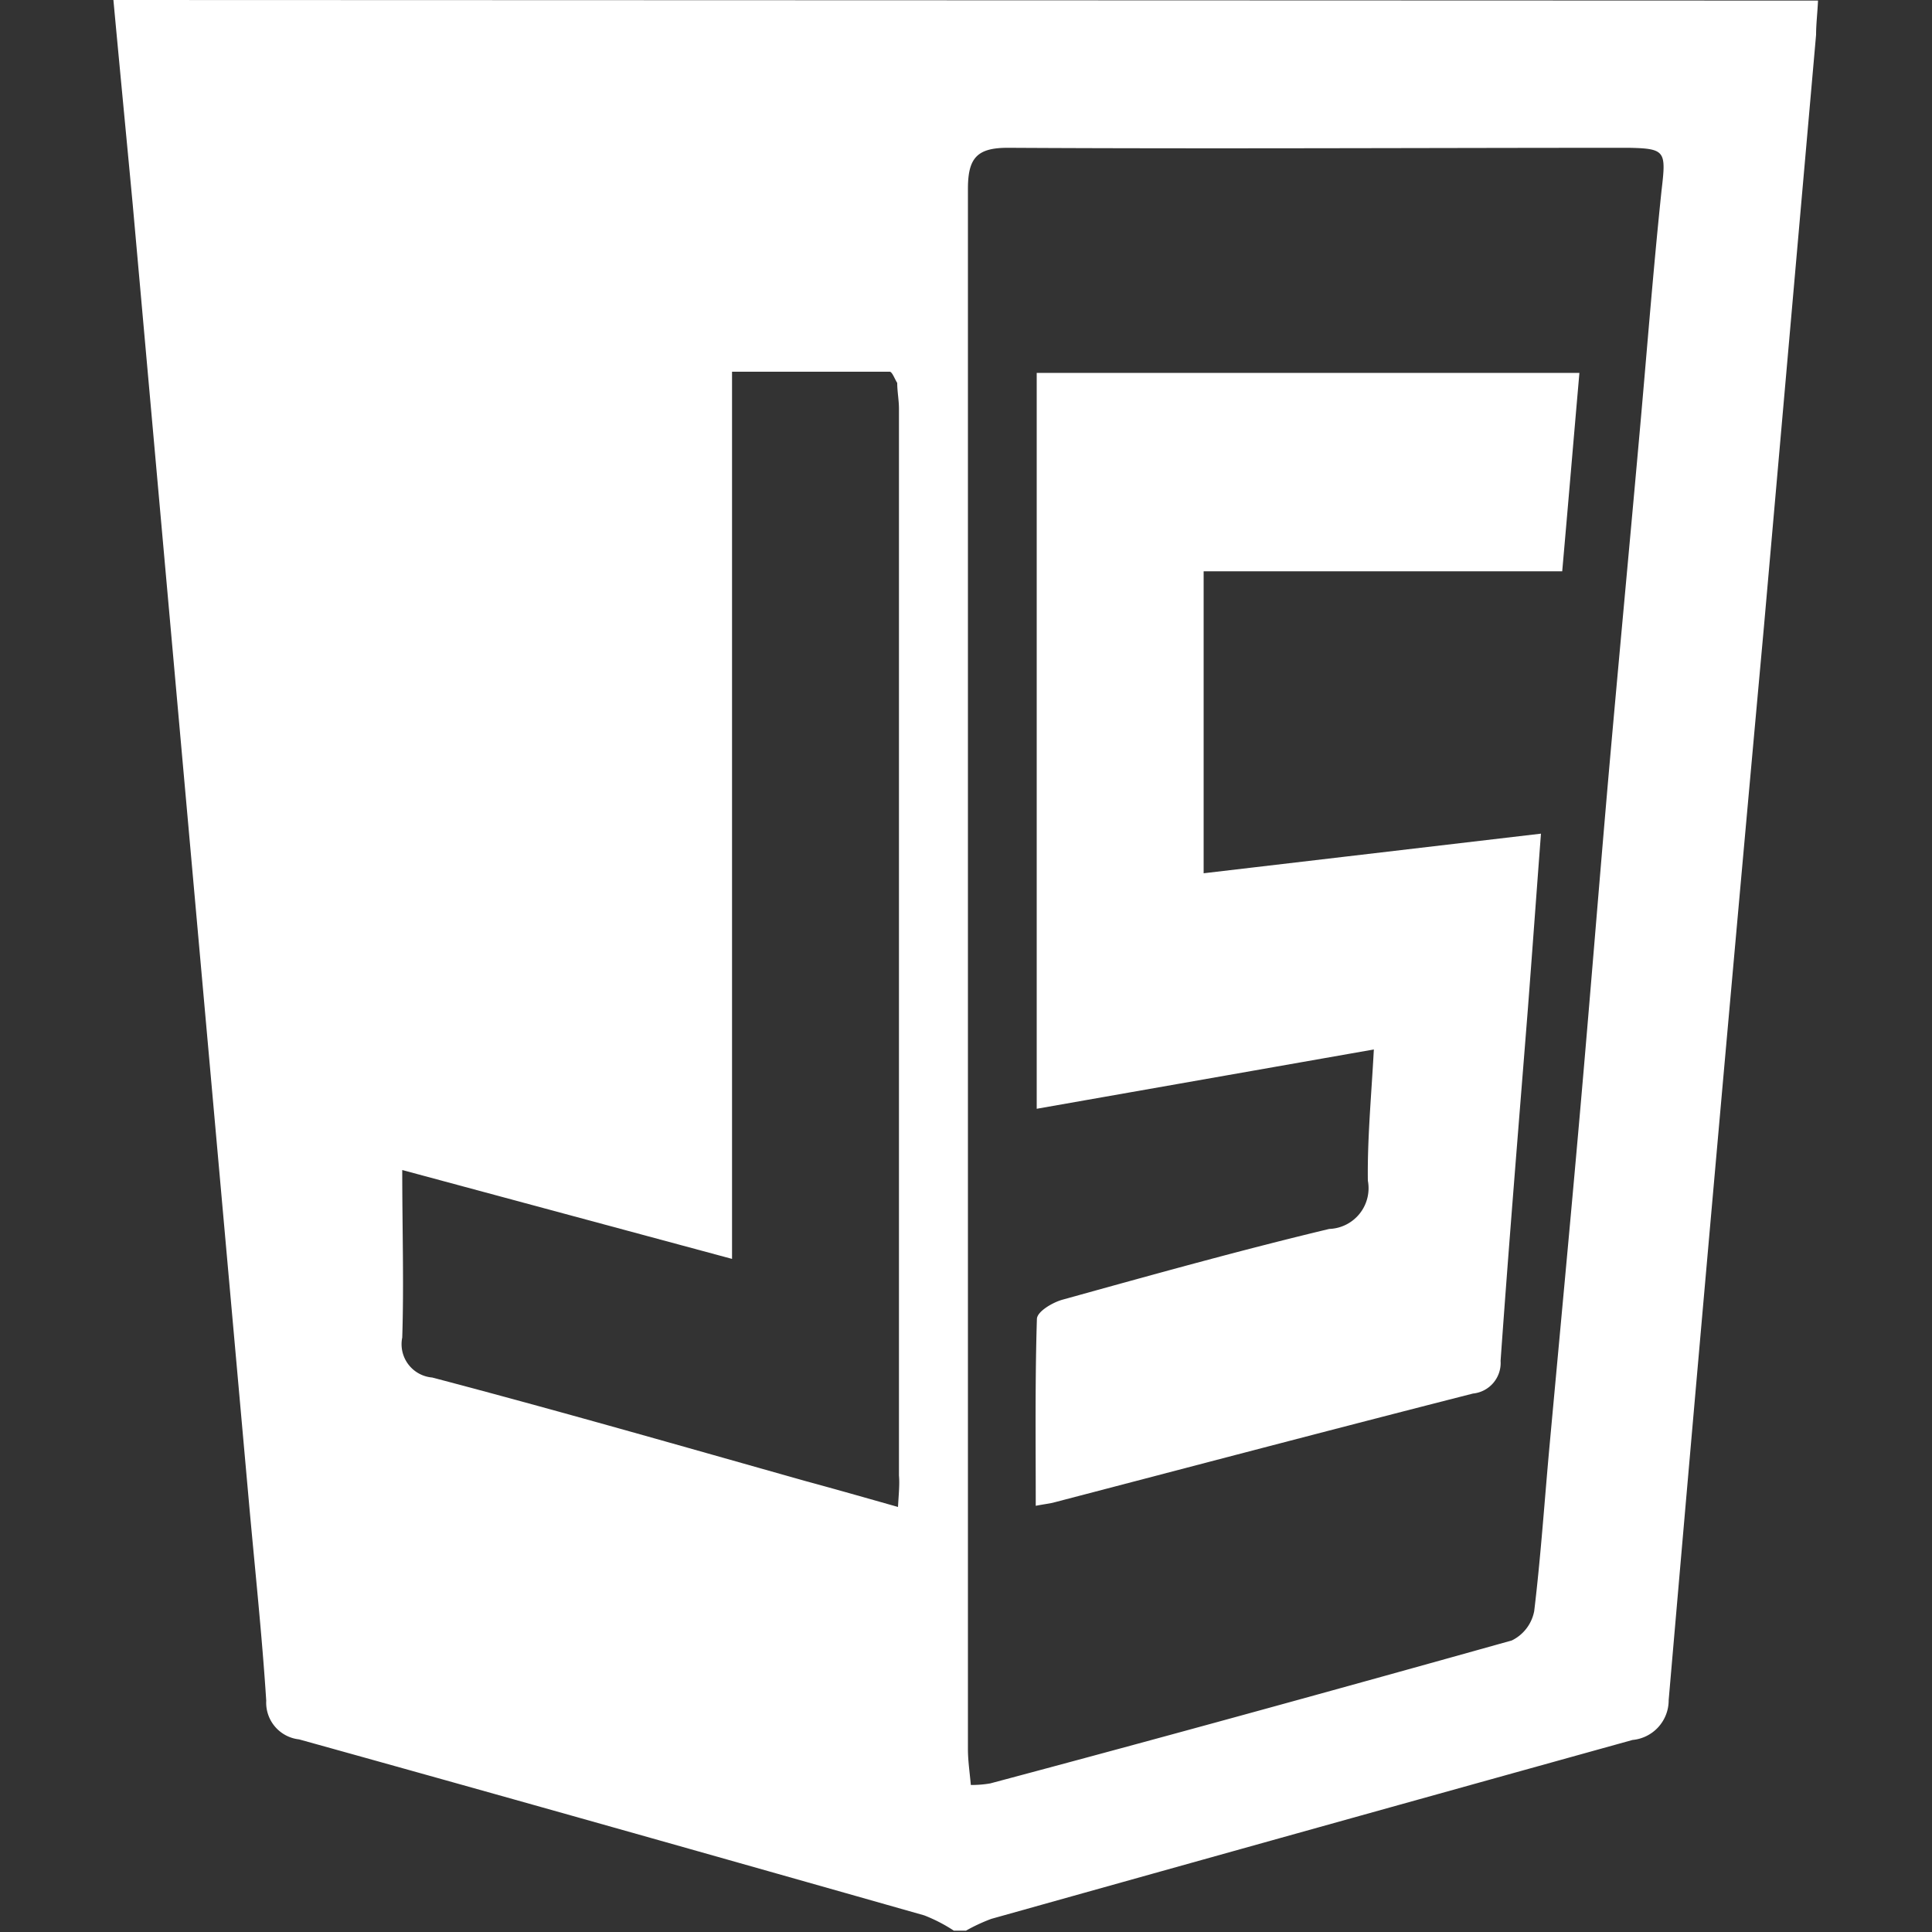
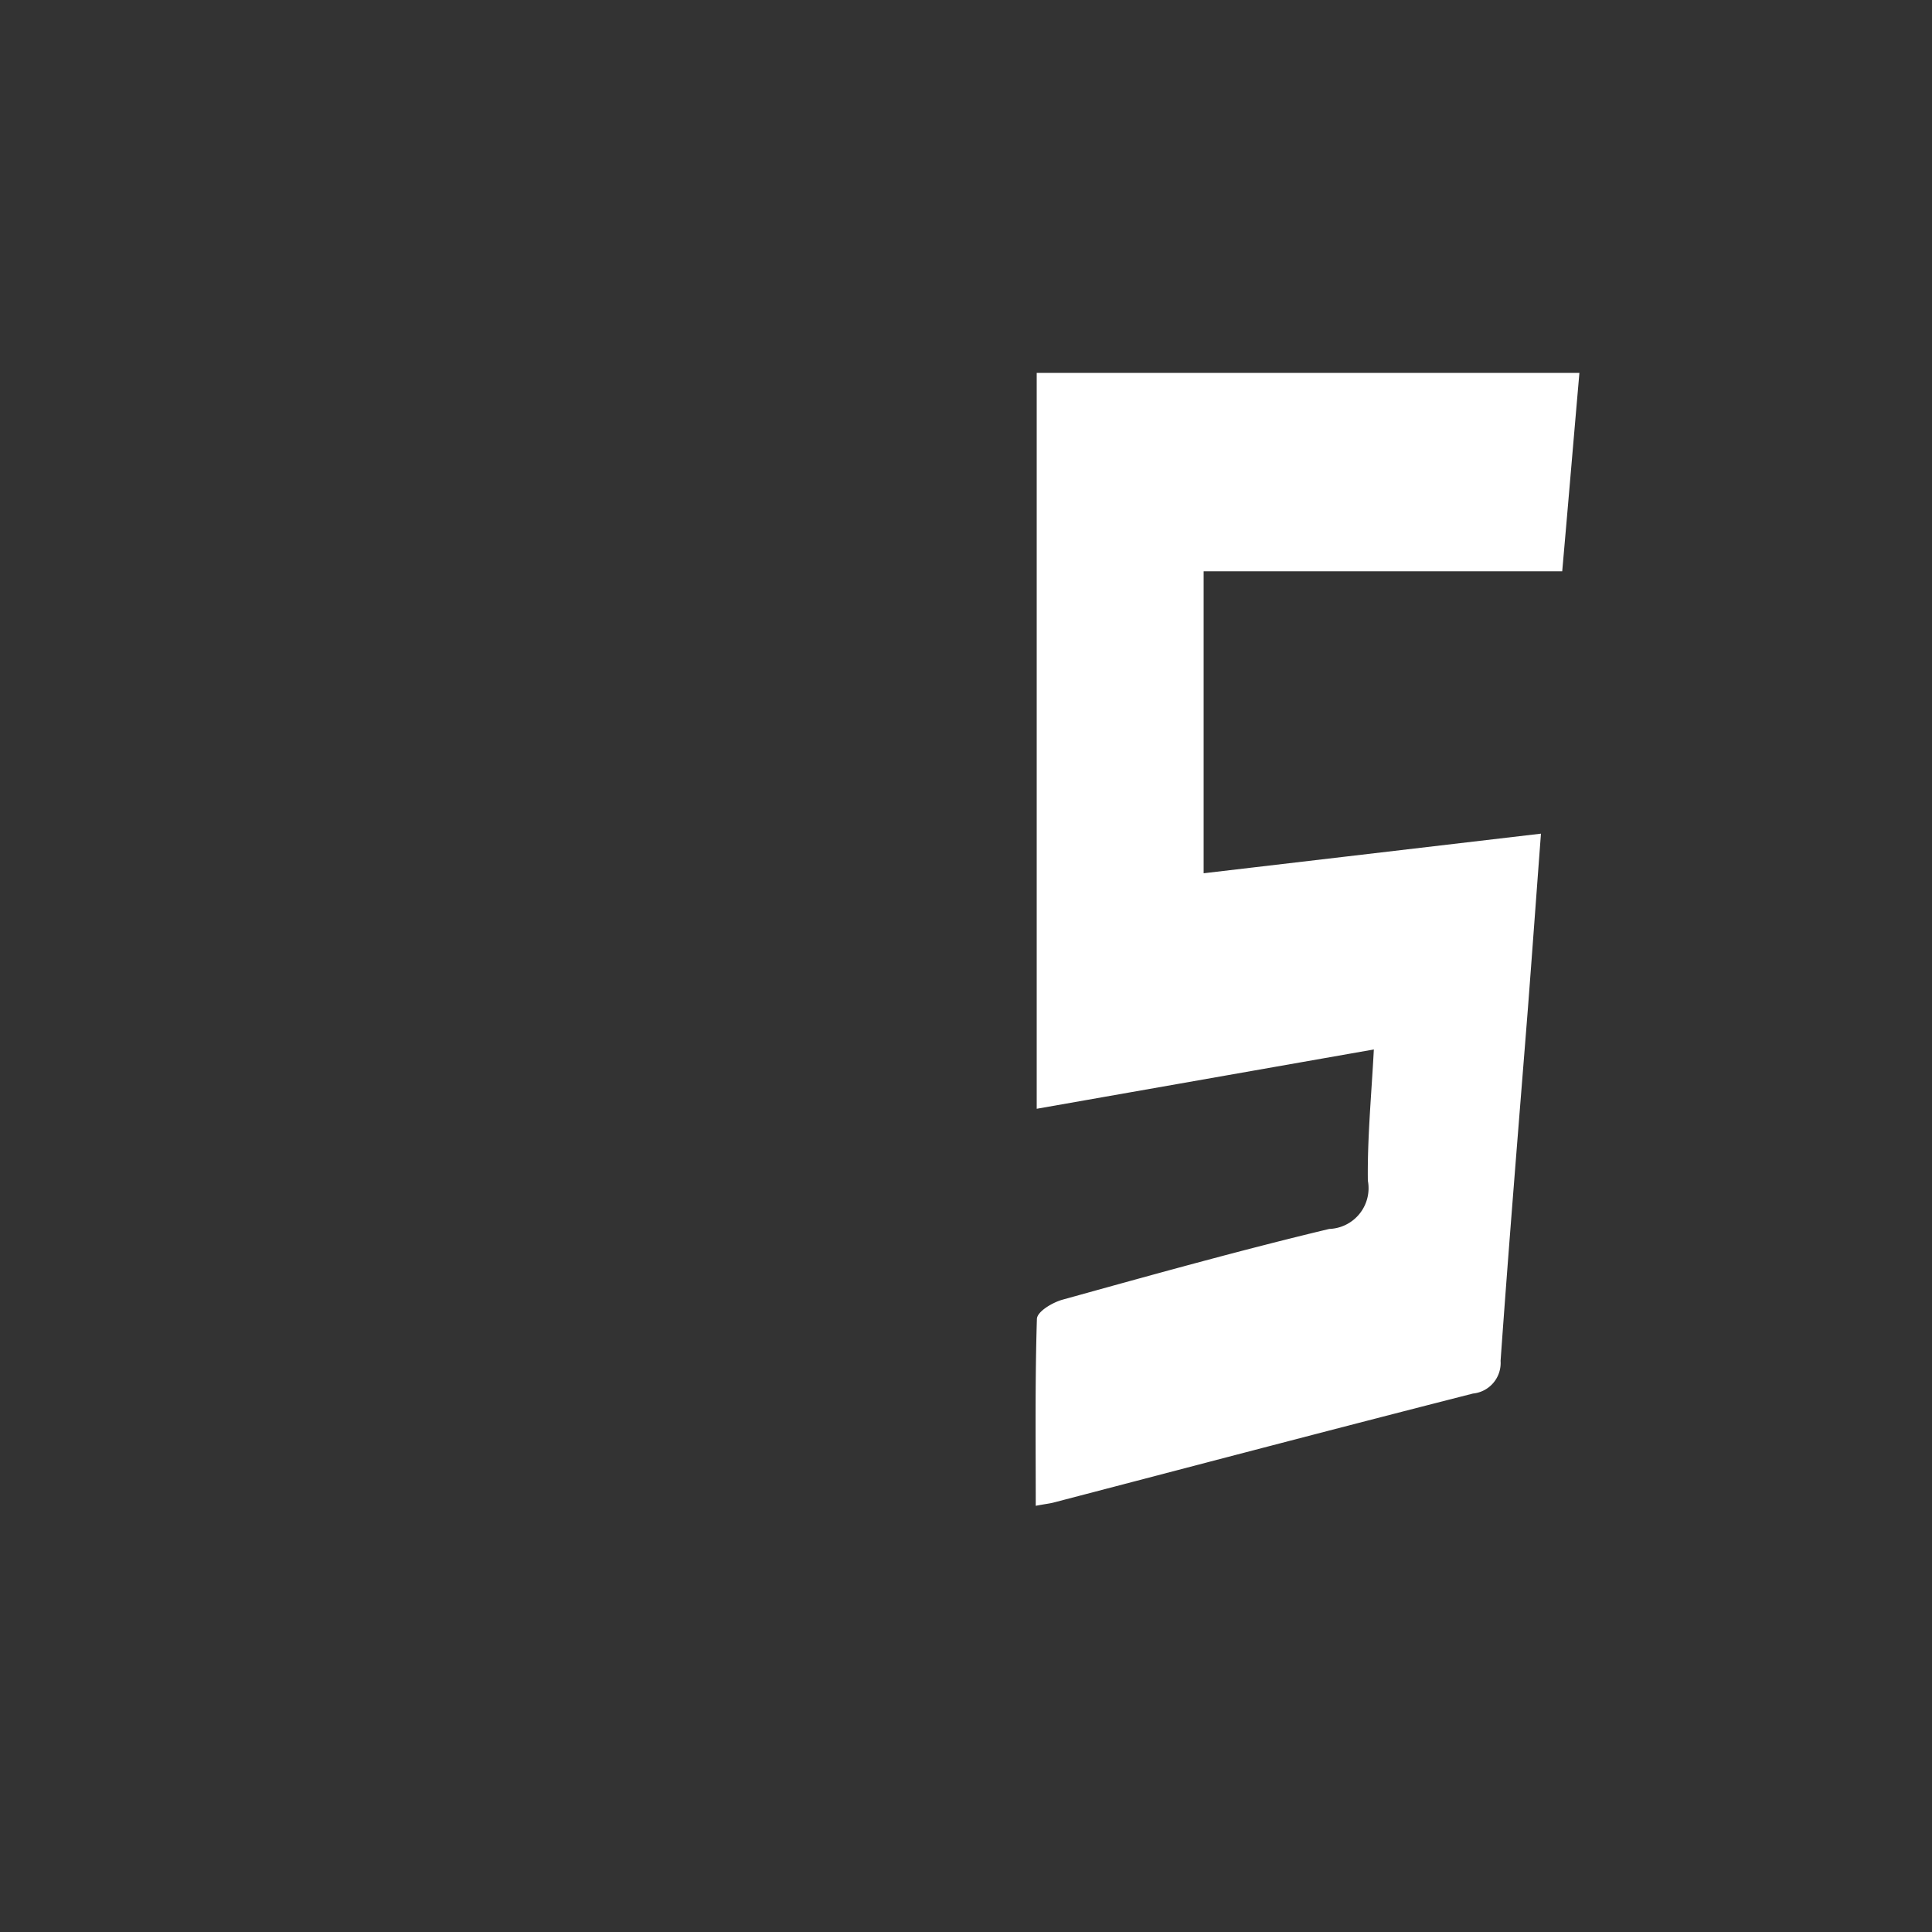
<svg xmlns="http://www.w3.org/2000/svg" id="Layer_1" data-name="Layer 1" viewBox="0 0 100 100">
  <rect x="0" y="0" width="100" height="100" fill="#333333" stroke="none" />
  <defs>
    <style>.cls-1{fill:#fff;}</style>
  </defs>
-   <path class="cls-1" d="M5.87,0c.33,3.56.67,7.07,1,10.59q3,33.5,6,67c.31,3.48.69,7,.91,10.44a1.91,1.91,0,0,0,1.7,2c10.8,3,21.58,6.05,32.36,9.11a8.23,8.23,0,0,1,1.53.79H50a9.16,9.16,0,0,1,1.31-.61q16.59-4.65,33.19-9.26A2.06,2.06,0,0,0,86.37,88q2.4-27.78,4.93-55.55L94,1.8c0-.55.07-1.11.1-1.77ZM46.48,78c-1.66-.47-3.2-.91-4.75-1.33C35.28,74.85,28.84,73,22.37,71.3a1.73,1.73,0,0,1-1.55-2.07c.09-2.8,0-5.61,0-8.67l17.07,4.6V19.24c2.8,0,5.48,0,8.16,0,.13,0,.26.38.39.58,0,.44.09.89.09,1.34q0,27.6,0,55.21C46.57,76.84,46.52,77.28,46.48,78ZM86,9.87c-.45,4.3-.78,8.62-1.17,12.93-.53,5.93-1.09,11.85-1.61,17.78-.49,5.66-.94,11.31-1.44,17S80.74,69,80.22,74.66c-.27,2.91-.46,5.83-.81,8.73a2.13,2.13,0,0,1-1.16,1.52c-9,2.52-18,5-27,7.4a5.74,5.74,0,0,1-1,.08c-.06-.67-.15-1.26-.15-1.85q0-40.38,0-80.77c0-1.62.49-2.13,2.11-2.12,10.71.06,21.41,0,32.11,0C86.22,7.69,86.24,7.83,86,9.87Z" />
  <path class="cls-1" d="M53.66,57.39l17.45-3.07c-.13,2.42-.34,4.61-.31,6.79a2.11,2.11,0,0,1-2,2.5C64.2,64.71,59.58,66,55,67.27c-.51.14-1.32.61-1.33,1-.1,3.18-.06,6.36-.06,9.67.47-.09.68-.11.89-.16,7.24-1.89,14.48-3.8,21.74-5.65a1.59,1.59,0,0,0,1.43-1.69c.43-6.07.93-12.13,1.41-18.19.23-3,.44-5.92.68-9.1L62.3,45.2V29.57H80.86c.31-3.51.59-6.84.89-10.27H53.66Z" />
</svg>